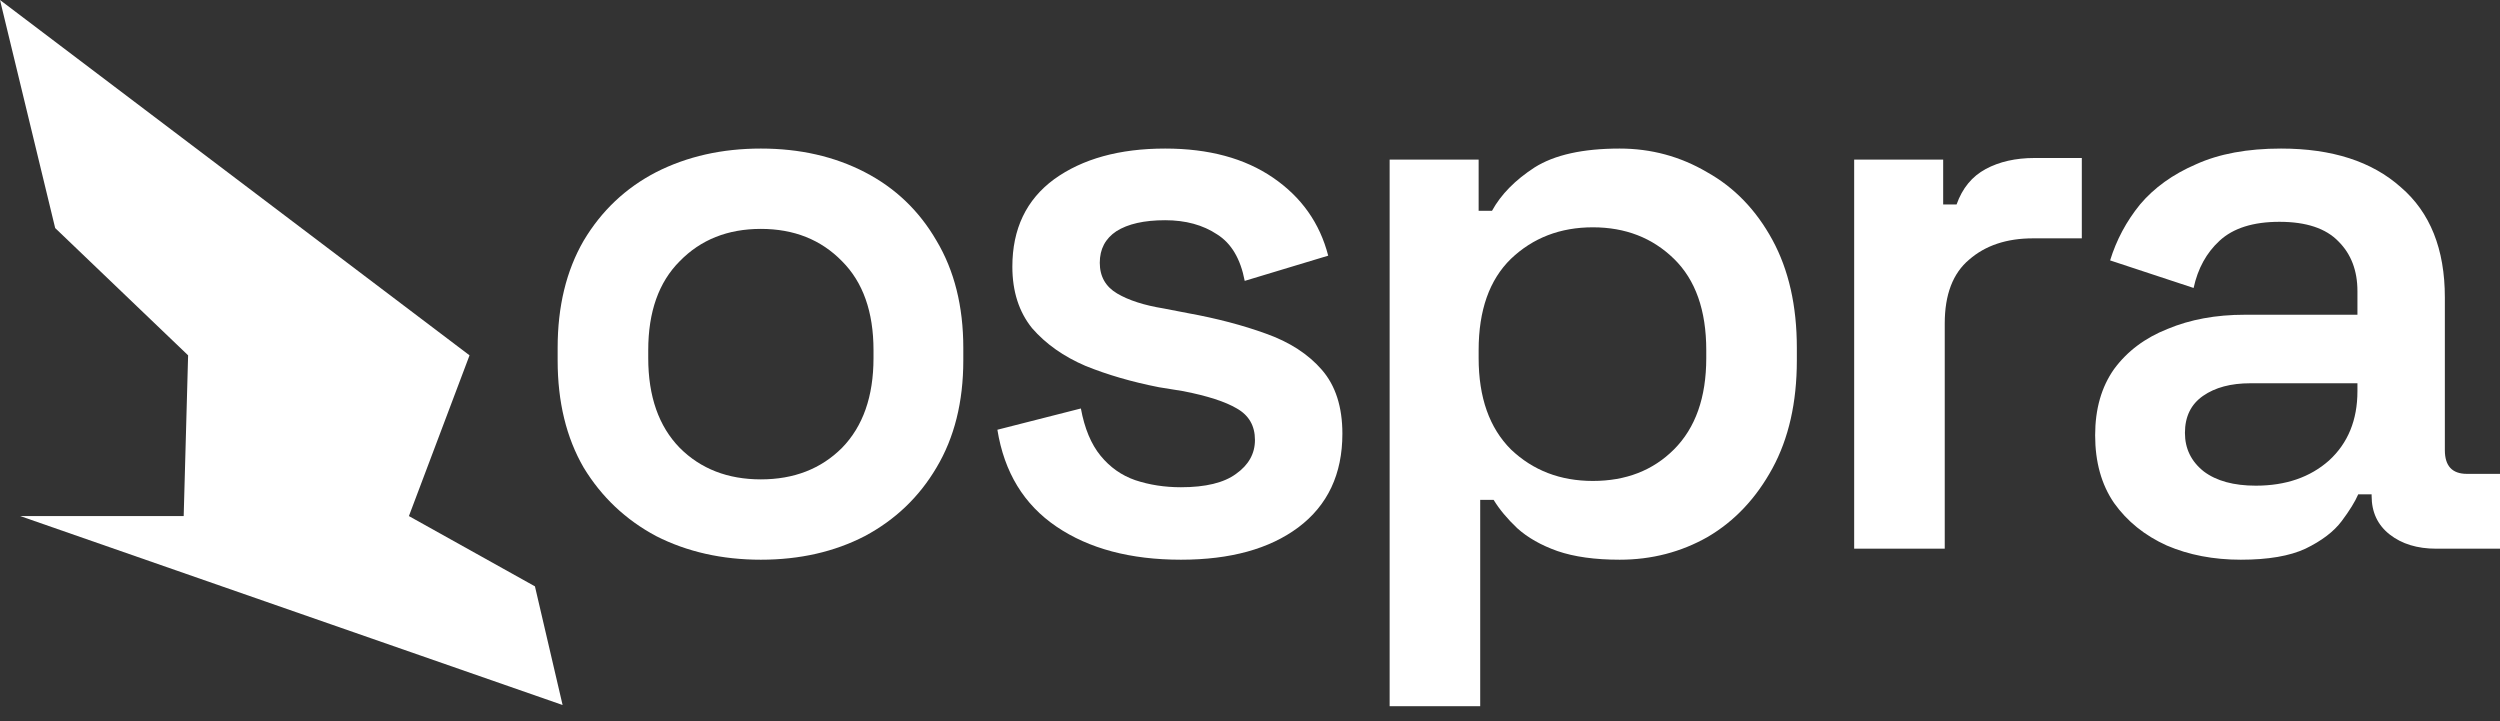
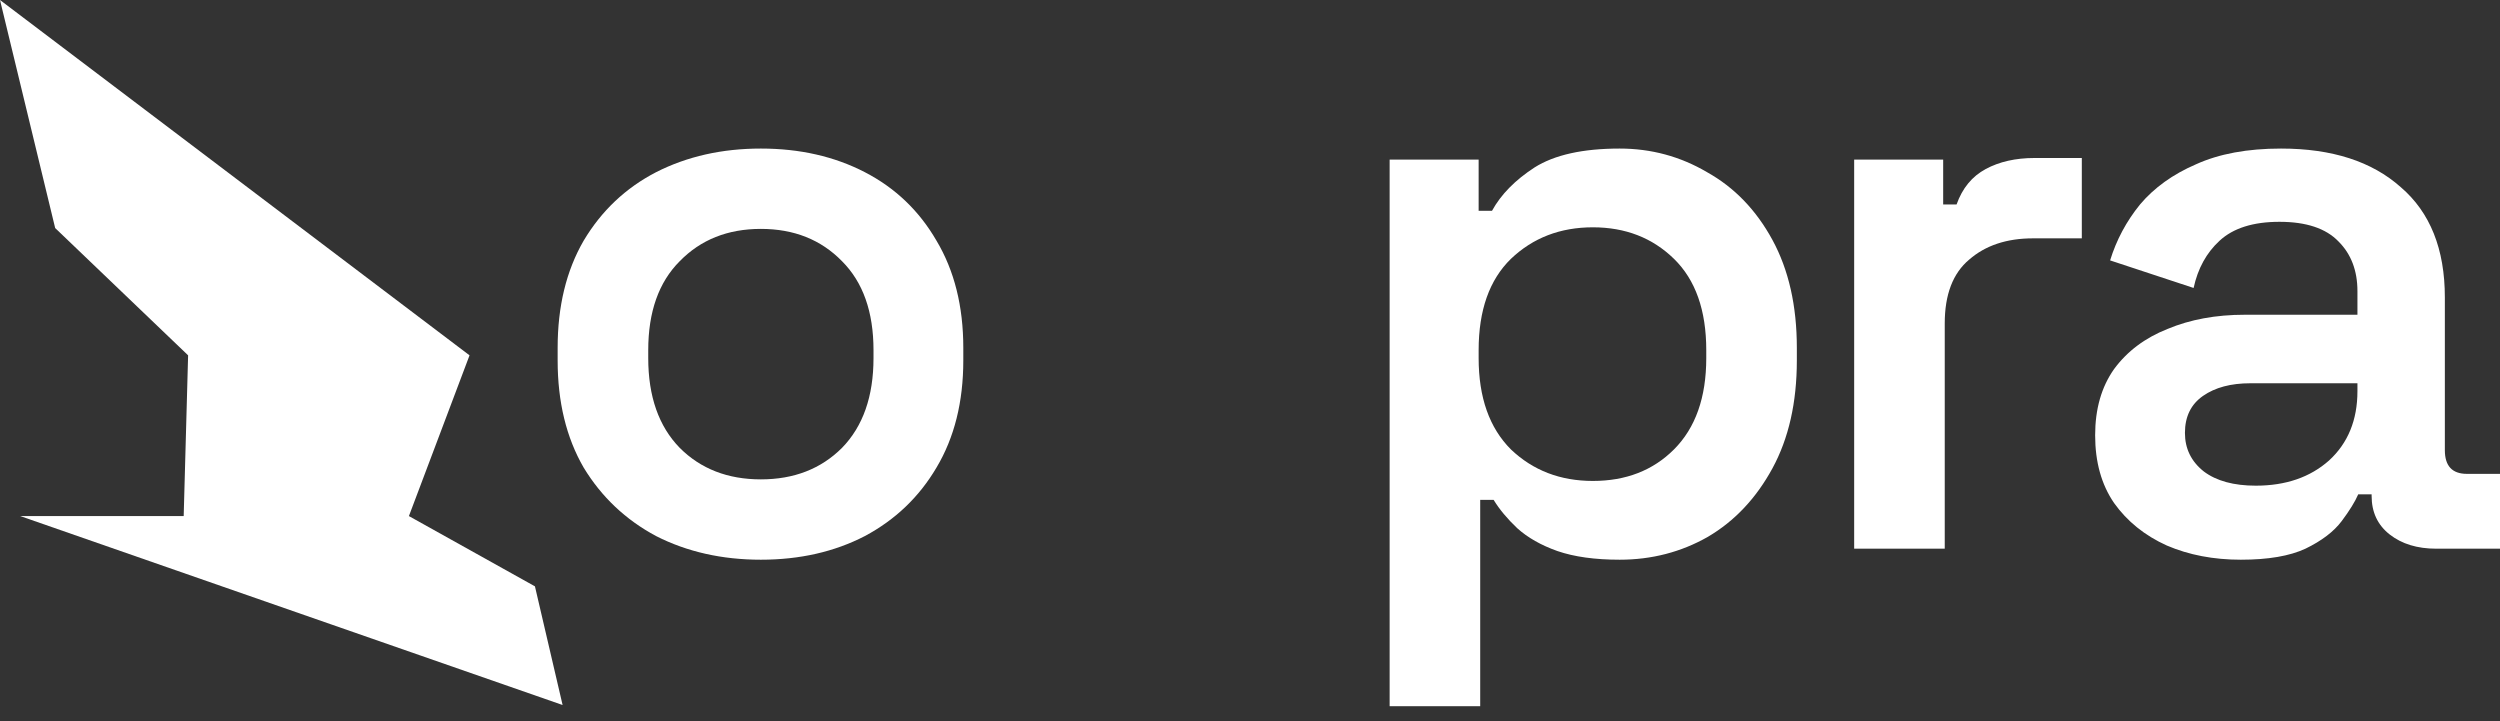
<svg xmlns="http://www.w3.org/2000/svg" width="156" height="45" viewBox="0 0 156 45" fill="none">
  <rect x="0" y="0" width="156" height="45" fill="#333333" stroke="none" />
  <path d="M29.299 22.173L-4.95911e-05 3.05176e-05L3.443 14.231L11.738 22.173L11.462 32.203H1.263L35.106 43.993L33.38 36.588L25.516 32.203L29.299 22.173Z" fill="white" />
  <path d="M139.83 34.926C138.126 34.926 136.586 34.631 135.21 34.041C133.833 33.419 132.736 32.534 131.917 31.387C131.13 30.24 130.737 28.831 130.737 27.16C130.737 25.522 131.13 24.146 131.917 23.032C132.736 21.918 133.85 21.082 135.259 20.525C136.668 19.935 138.273 19.64 140.075 19.64H147.104V18.166C147.104 16.888 146.711 15.856 145.924 15.069C145.138 14.25 143.909 13.841 142.238 13.841C140.6 13.841 139.355 14.234 138.503 15.02C137.683 15.774 137.143 16.757 136.881 17.969L131.671 16.249C132.064 14.971 132.687 13.808 133.538 12.759C134.423 11.711 135.586 10.875 137.028 10.253C138.47 9.597 140.239 9.27 142.336 9.27C145.515 9.27 148.005 10.072 149.807 11.678C151.642 13.251 152.559 15.544 152.559 18.559V28.094C152.559 29.077 153.018 29.569 153.936 29.569H156V34.238H152.019C150.839 34.238 149.873 33.943 149.119 33.353C148.365 32.763 147.989 31.96 147.989 30.945V30.846H147.153C146.956 31.305 146.612 31.862 146.121 32.517C145.629 33.173 144.876 33.746 143.86 34.238C142.877 34.696 141.534 34.926 139.83 34.926ZM140.764 30.306C142.631 30.306 144.155 29.781 145.334 28.733C146.514 27.652 147.104 26.21 147.104 24.408V23.916H140.419C139.207 23.916 138.224 24.178 137.47 24.703C136.717 25.227 136.34 25.997 136.34 27.013C136.34 27.996 136.733 28.798 137.52 29.421C138.306 30.011 139.387 30.306 140.764 30.306Z" fill="white" />
  <path d="M115.7 34.238V9.958H121.254V12.759H122.09C122.45 11.743 123.056 11.006 123.908 10.547C124.76 10.089 125.776 9.859 126.956 9.859H129.905V14.873H126.857C125.219 14.873 123.892 15.315 122.876 16.2C121.86 17.052 121.352 18.379 121.352 20.181V34.238H115.7Z" fill="white" />
  <path d="M86.713 44.068V9.958H92.267V13.152H93.102C93.659 12.137 94.544 11.236 95.756 10.449C97.001 9.663 98.771 9.27 101.065 9.27C103.031 9.27 104.849 9.761 106.52 10.744C108.224 11.694 109.584 13.103 110.6 14.971C111.615 16.839 112.123 19.083 112.123 21.704V22.491C112.123 25.112 111.615 27.357 110.6 29.224C109.584 31.092 108.24 32.517 106.569 33.5C104.898 34.451 103.063 34.926 101.065 34.926C99.525 34.926 98.23 34.746 97.182 34.385C96.166 34.025 95.33 33.55 94.675 32.96C94.052 32.37 93.561 31.78 93.201 31.19H92.365V44.068H86.713ZM99.394 30.011C101.458 30.011 103.145 29.355 104.456 28.045C105.799 26.701 106.471 24.801 106.471 22.343V21.852C106.471 19.362 105.799 17.461 104.456 16.151C103.112 14.84 101.425 14.184 99.394 14.184C97.362 14.184 95.658 14.84 94.282 16.151C92.938 17.461 92.267 19.362 92.267 21.852V22.343C92.267 24.801 92.938 26.701 94.282 28.045C95.658 29.355 97.362 30.011 99.394 30.011Z" fill="white" />
-   <path d="M73.689 34.926C70.543 34.926 67.955 34.238 65.923 32.861C63.892 31.485 62.663 29.47 62.237 26.816L67.447 25.489C67.676 26.734 68.086 27.717 68.676 28.438C69.266 29.159 69.986 29.667 70.838 29.962C71.723 30.257 72.673 30.404 73.689 30.404C75.229 30.404 76.376 30.125 77.129 29.569C77.916 29.011 78.309 28.307 78.309 27.455C78.309 26.57 77.932 25.915 77.179 25.489C76.458 25.063 75.344 24.703 73.836 24.408L72.313 24.162C70.642 23.834 69.118 23.392 67.742 22.835C66.366 22.245 65.252 21.459 64.4 20.476C63.581 19.46 63.171 18.182 63.171 16.642C63.171 14.283 64.039 12.464 65.776 11.186C67.545 9.909 69.855 9.27 72.706 9.27C75.426 9.27 77.67 9.876 79.439 11.088C81.209 12.3 82.356 13.922 82.88 15.954L77.67 17.527C77.408 16.151 76.835 15.184 75.95 14.627C75.065 14.037 73.984 13.742 72.706 13.742C71.395 13.742 70.379 13.972 69.659 14.43C68.971 14.889 68.626 15.544 68.626 16.396C68.626 17.248 68.987 17.887 69.708 18.313C70.429 18.739 71.395 19.05 72.608 19.247L74.131 19.542C75.933 19.869 77.555 20.296 78.997 20.82C80.472 21.344 81.635 22.098 82.487 23.081C83.339 24.064 83.765 25.391 83.765 27.062C83.765 29.585 82.847 31.534 81.012 32.911C79.21 34.254 76.769 34.926 73.689 34.926Z" fill="white" />
  <path d="M47.478 34.926C45.053 34.926 42.874 34.434 40.941 33.451C39.041 32.436 37.533 31.01 36.419 29.175C35.338 27.308 34.797 25.079 34.797 22.491V21.704C34.797 19.116 35.338 16.888 36.419 15.02C37.533 13.152 39.041 11.727 40.941 10.744C42.874 9.761 45.053 9.27 47.478 9.27C49.903 9.27 52.065 9.761 53.966 10.744C55.866 11.727 57.357 13.152 58.438 15.02C59.553 16.888 60.11 19.116 60.11 21.704V22.491C60.11 25.079 59.553 27.308 58.438 29.175C57.357 31.01 55.866 32.436 53.966 33.451C52.065 34.434 49.903 34.926 47.478 34.926ZM47.478 29.913C49.542 29.913 51.23 29.257 52.541 27.947C53.851 26.603 54.507 24.735 54.507 22.343V21.852C54.507 19.46 53.851 17.609 52.541 16.298C51.23 14.955 49.542 14.283 47.478 14.283C45.414 14.283 43.726 14.955 42.416 16.298C41.105 17.609 40.45 19.46 40.45 21.852V22.343C40.45 24.735 41.105 26.603 42.416 27.947C43.726 29.257 45.414 29.913 47.478 29.913Z" fill="white" />
</svg>